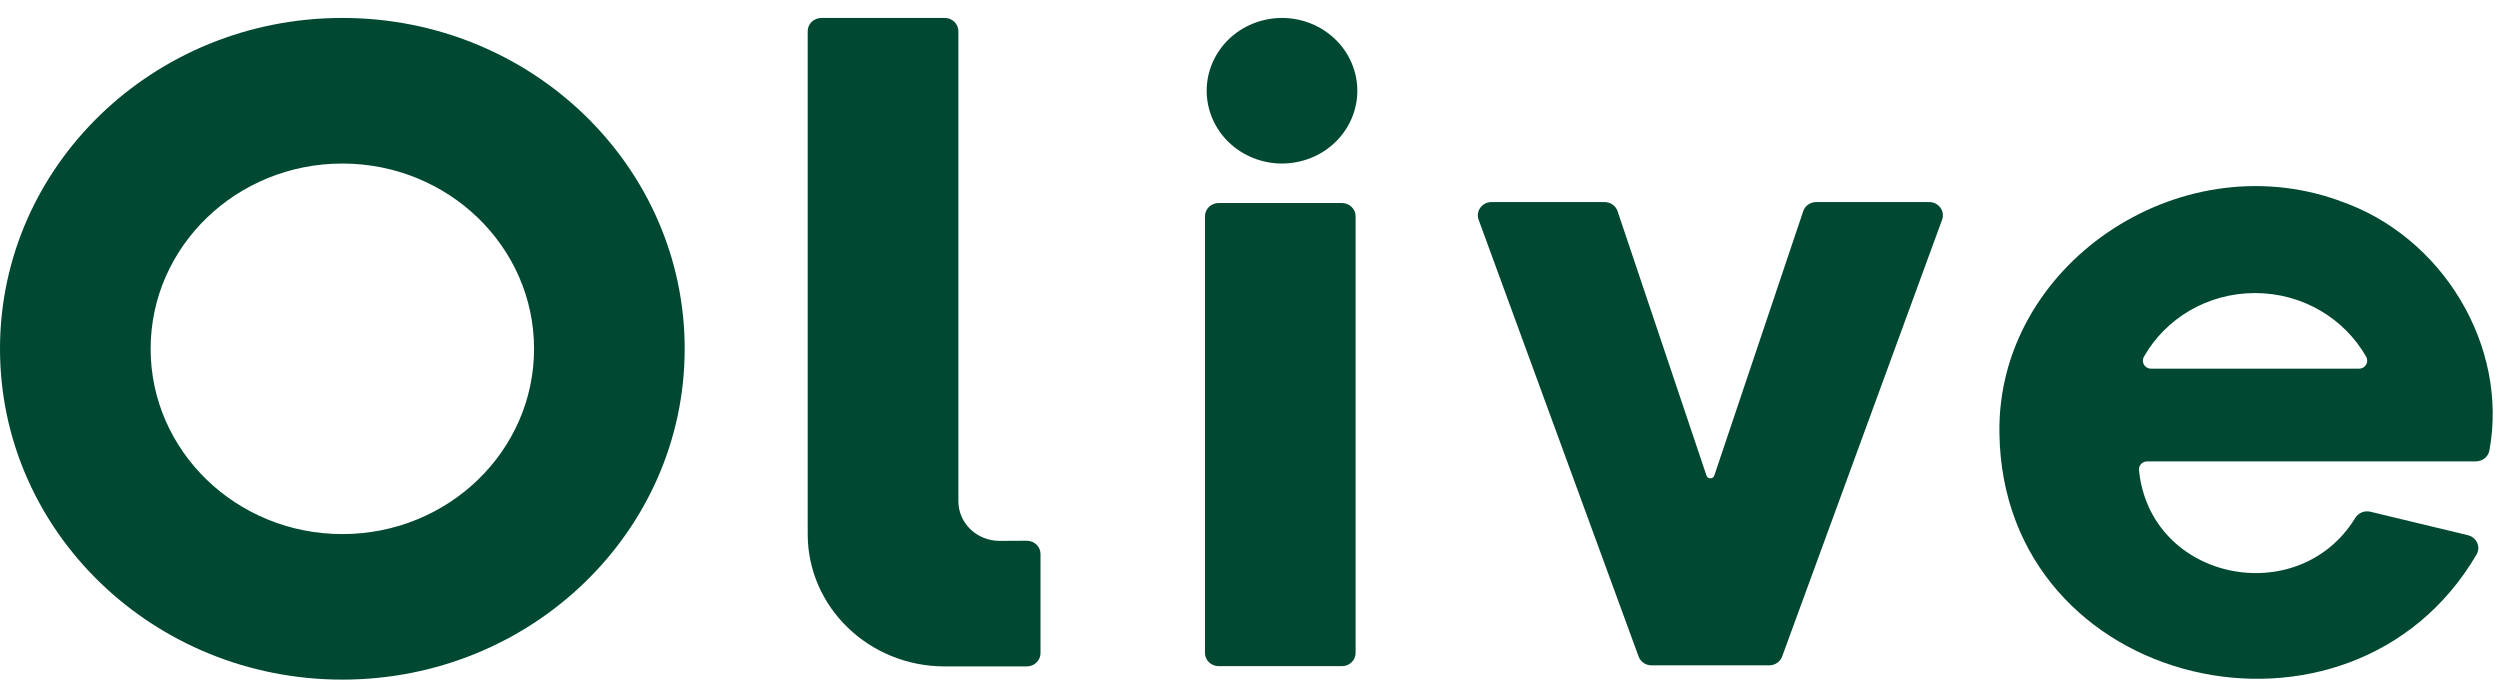
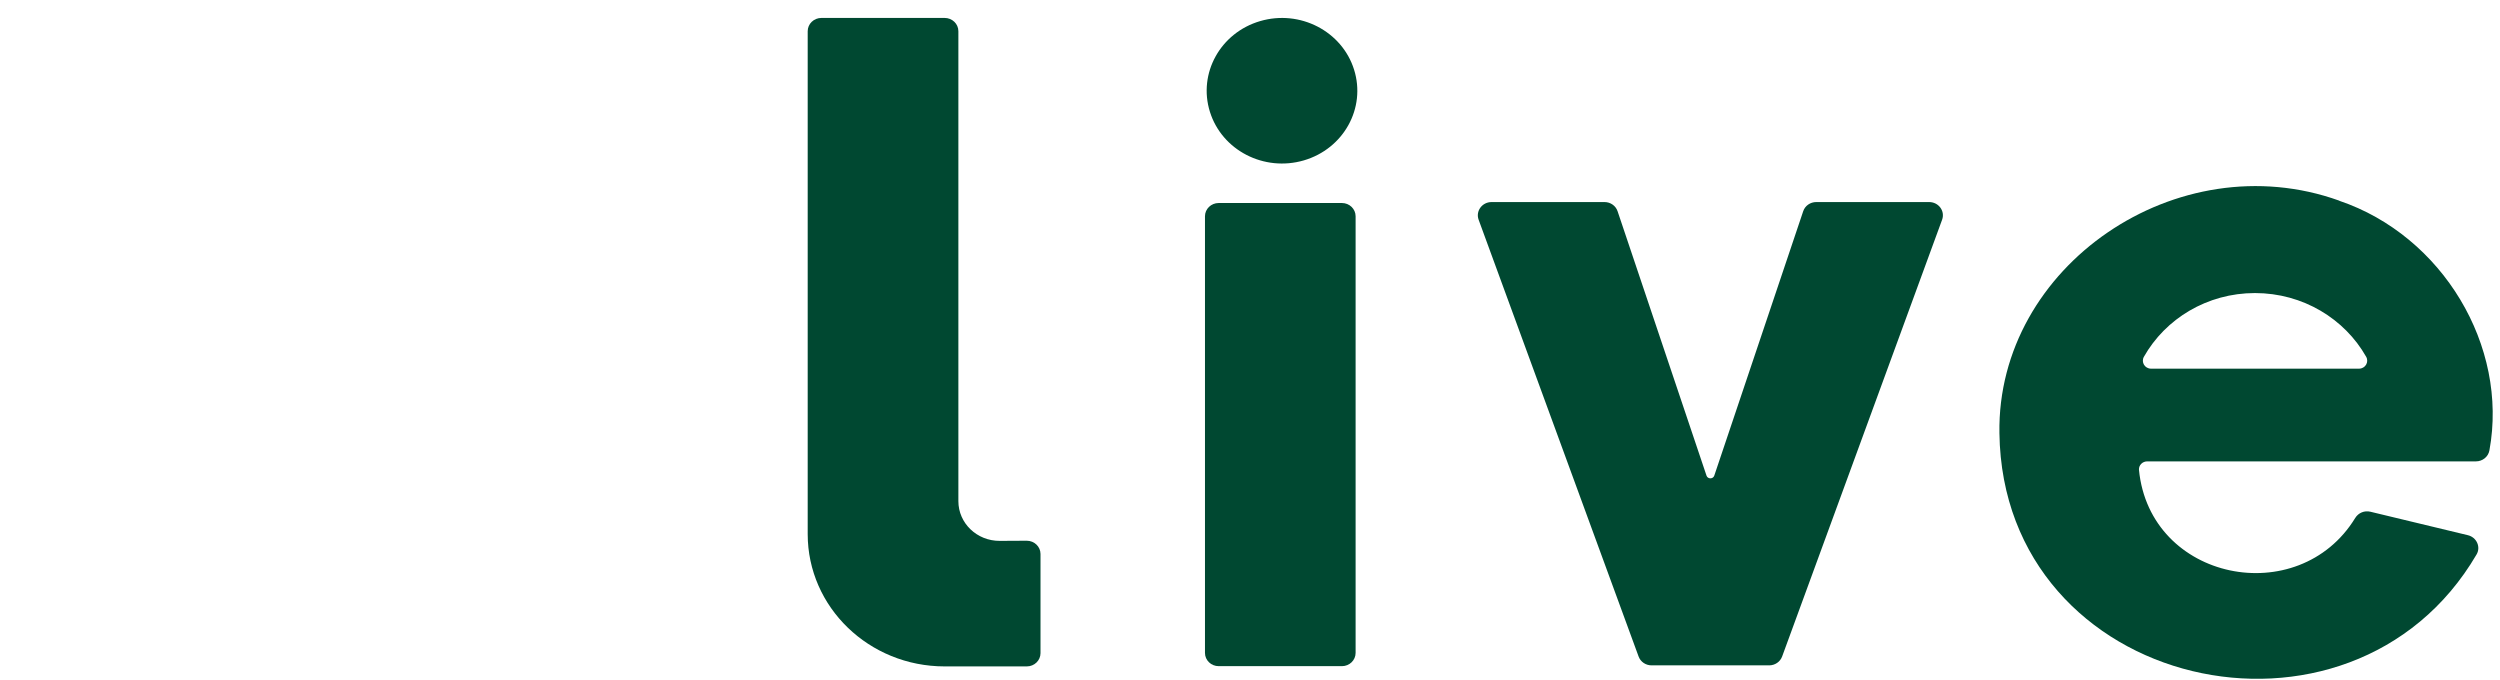
<svg xmlns="http://www.w3.org/2000/svg" width="103" height="28" viewBox="0 0 103 28" fill="none">
  <path d="M55.286 8.364H50.211C49.898 8.364 49.645 8.609 49.645 8.91V26.9C49.645 27.202 49.898 27.446 50.211 27.446H55.286C55.598 27.446 55.851 27.202 55.851 26.9V8.91C55.851 8.609 55.598 8.364 55.286 8.364Z" fill="#004831" />
  <path d="M53.718 6.608C55.358 6.128 56.285 4.455 55.788 2.87C55.291 1.285 53.559 0.389 51.919 0.869C50.279 1.349 49.352 3.023 49.849 4.608C50.345 6.193 52.078 7.088 53.718 6.608Z" fill="#004831" />
-   <path d="M14.105 0.739C6.314 0.739 0 6.843 0 14.371C0 21.899 6.314 28 14.105 28C21.895 28 28.209 21.899 28.209 14.371C28.209 6.843 21.895 0.739 14.105 0.739ZM14.105 22.004C9.743 22.004 6.206 18.586 6.206 14.371C6.206 10.156 9.743 6.738 14.105 6.738C18.466 6.738 22.003 10.156 22.003 14.371C22.003 18.586 18.466 22.004 14.105 22.004Z" fill="#004831" />
  <path d="M42.302 22.278L41.186 22.284C40.247 22.287 39.485 21.555 39.485 20.647V1.285C39.485 0.984 39.232 0.739 38.92 0.739H33.842C33.531 0.739 33.277 0.984 33.277 1.285V22.004C33.277 25.016 35.803 27.456 38.92 27.456H42.304C42.616 27.456 42.869 27.211 42.869 26.91V22.824C42.869 22.521 42.614 22.278 42.302 22.278Z" fill="#004831" />
  <path d="M79.484 8.325H74.829C74.583 8.325 74.368 8.477 74.292 8.702L70.628 19.596C70.578 19.745 70.358 19.745 70.308 19.596L66.644 8.702C66.568 8.477 66.353 8.325 66.107 8.325H61.452C61.062 8.325 60.79 8.698 60.919 9.052L67.511 27.05C67.591 27.267 67.804 27.413 68.044 27.413H72.89C73.129 27.413 73.343 27.267 73.423 27.05L80.015 9.052C80.145 8.696 79.872 8.325 79.482 8.325H79.484Z" fill="#004831" />
  <path d="M96.378 8.267C89.714 5.873 82.266 10.959 82.376 17.847C82.521 28.469 96.861 31.693 102.035 22.843C102.218 22.532 102.035 22.136 101.677 22.05L97.659 21.083C97.416 21.024 97.165 21.129 97.036 21.339C94.701 25.156 88.57 23.943 88.125 19.353C88.115 19.167 88.27 19.009 88.463 19.009H102.007C102.282 19.009 102.516 18.819 102.564 18.557C103.354 14.254 100.627 9.709 96.376 8.271L96.378 8.267ZM97.191 15.189H88.624C88.365 15.189 88.204 14.921 88.329 14.699C89.213 13.135 90.931 12.074 92.905 12.074C94.88 12.074 96.6 13.135 97.486 14.699C97.611 14.919 97.45 15.189 97.191 15.189Z" fill="#004831" />
</svg>